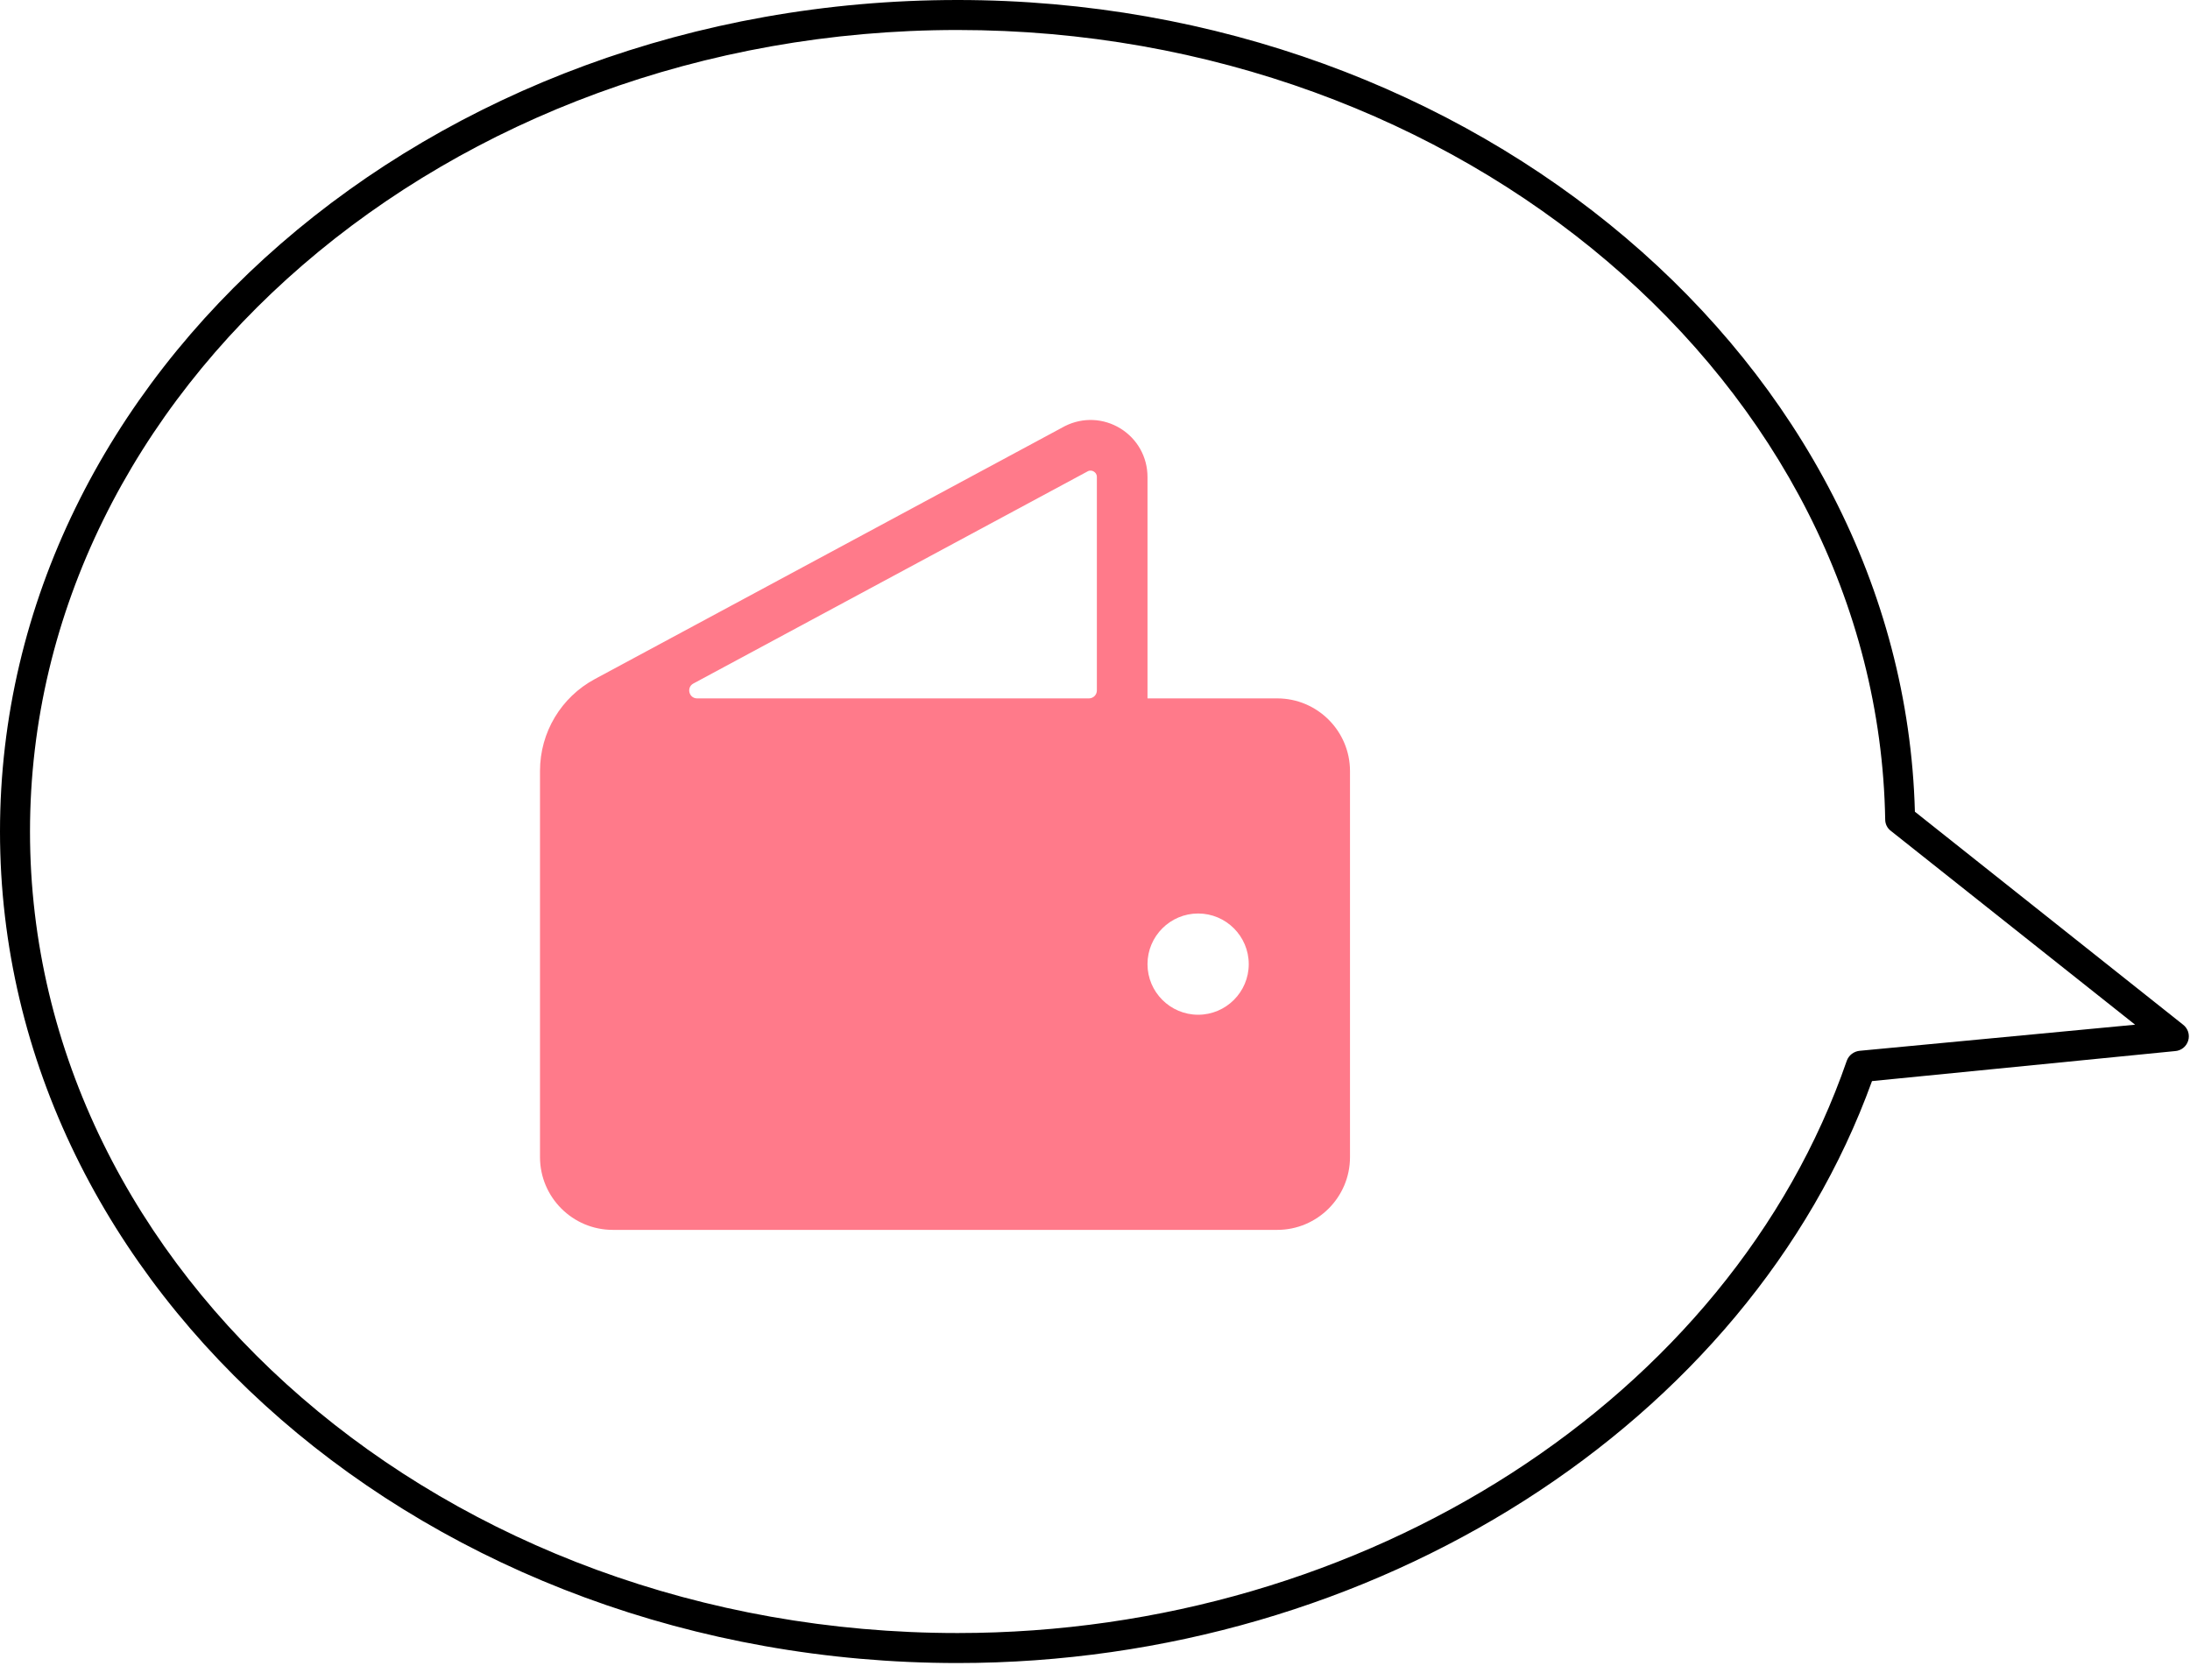
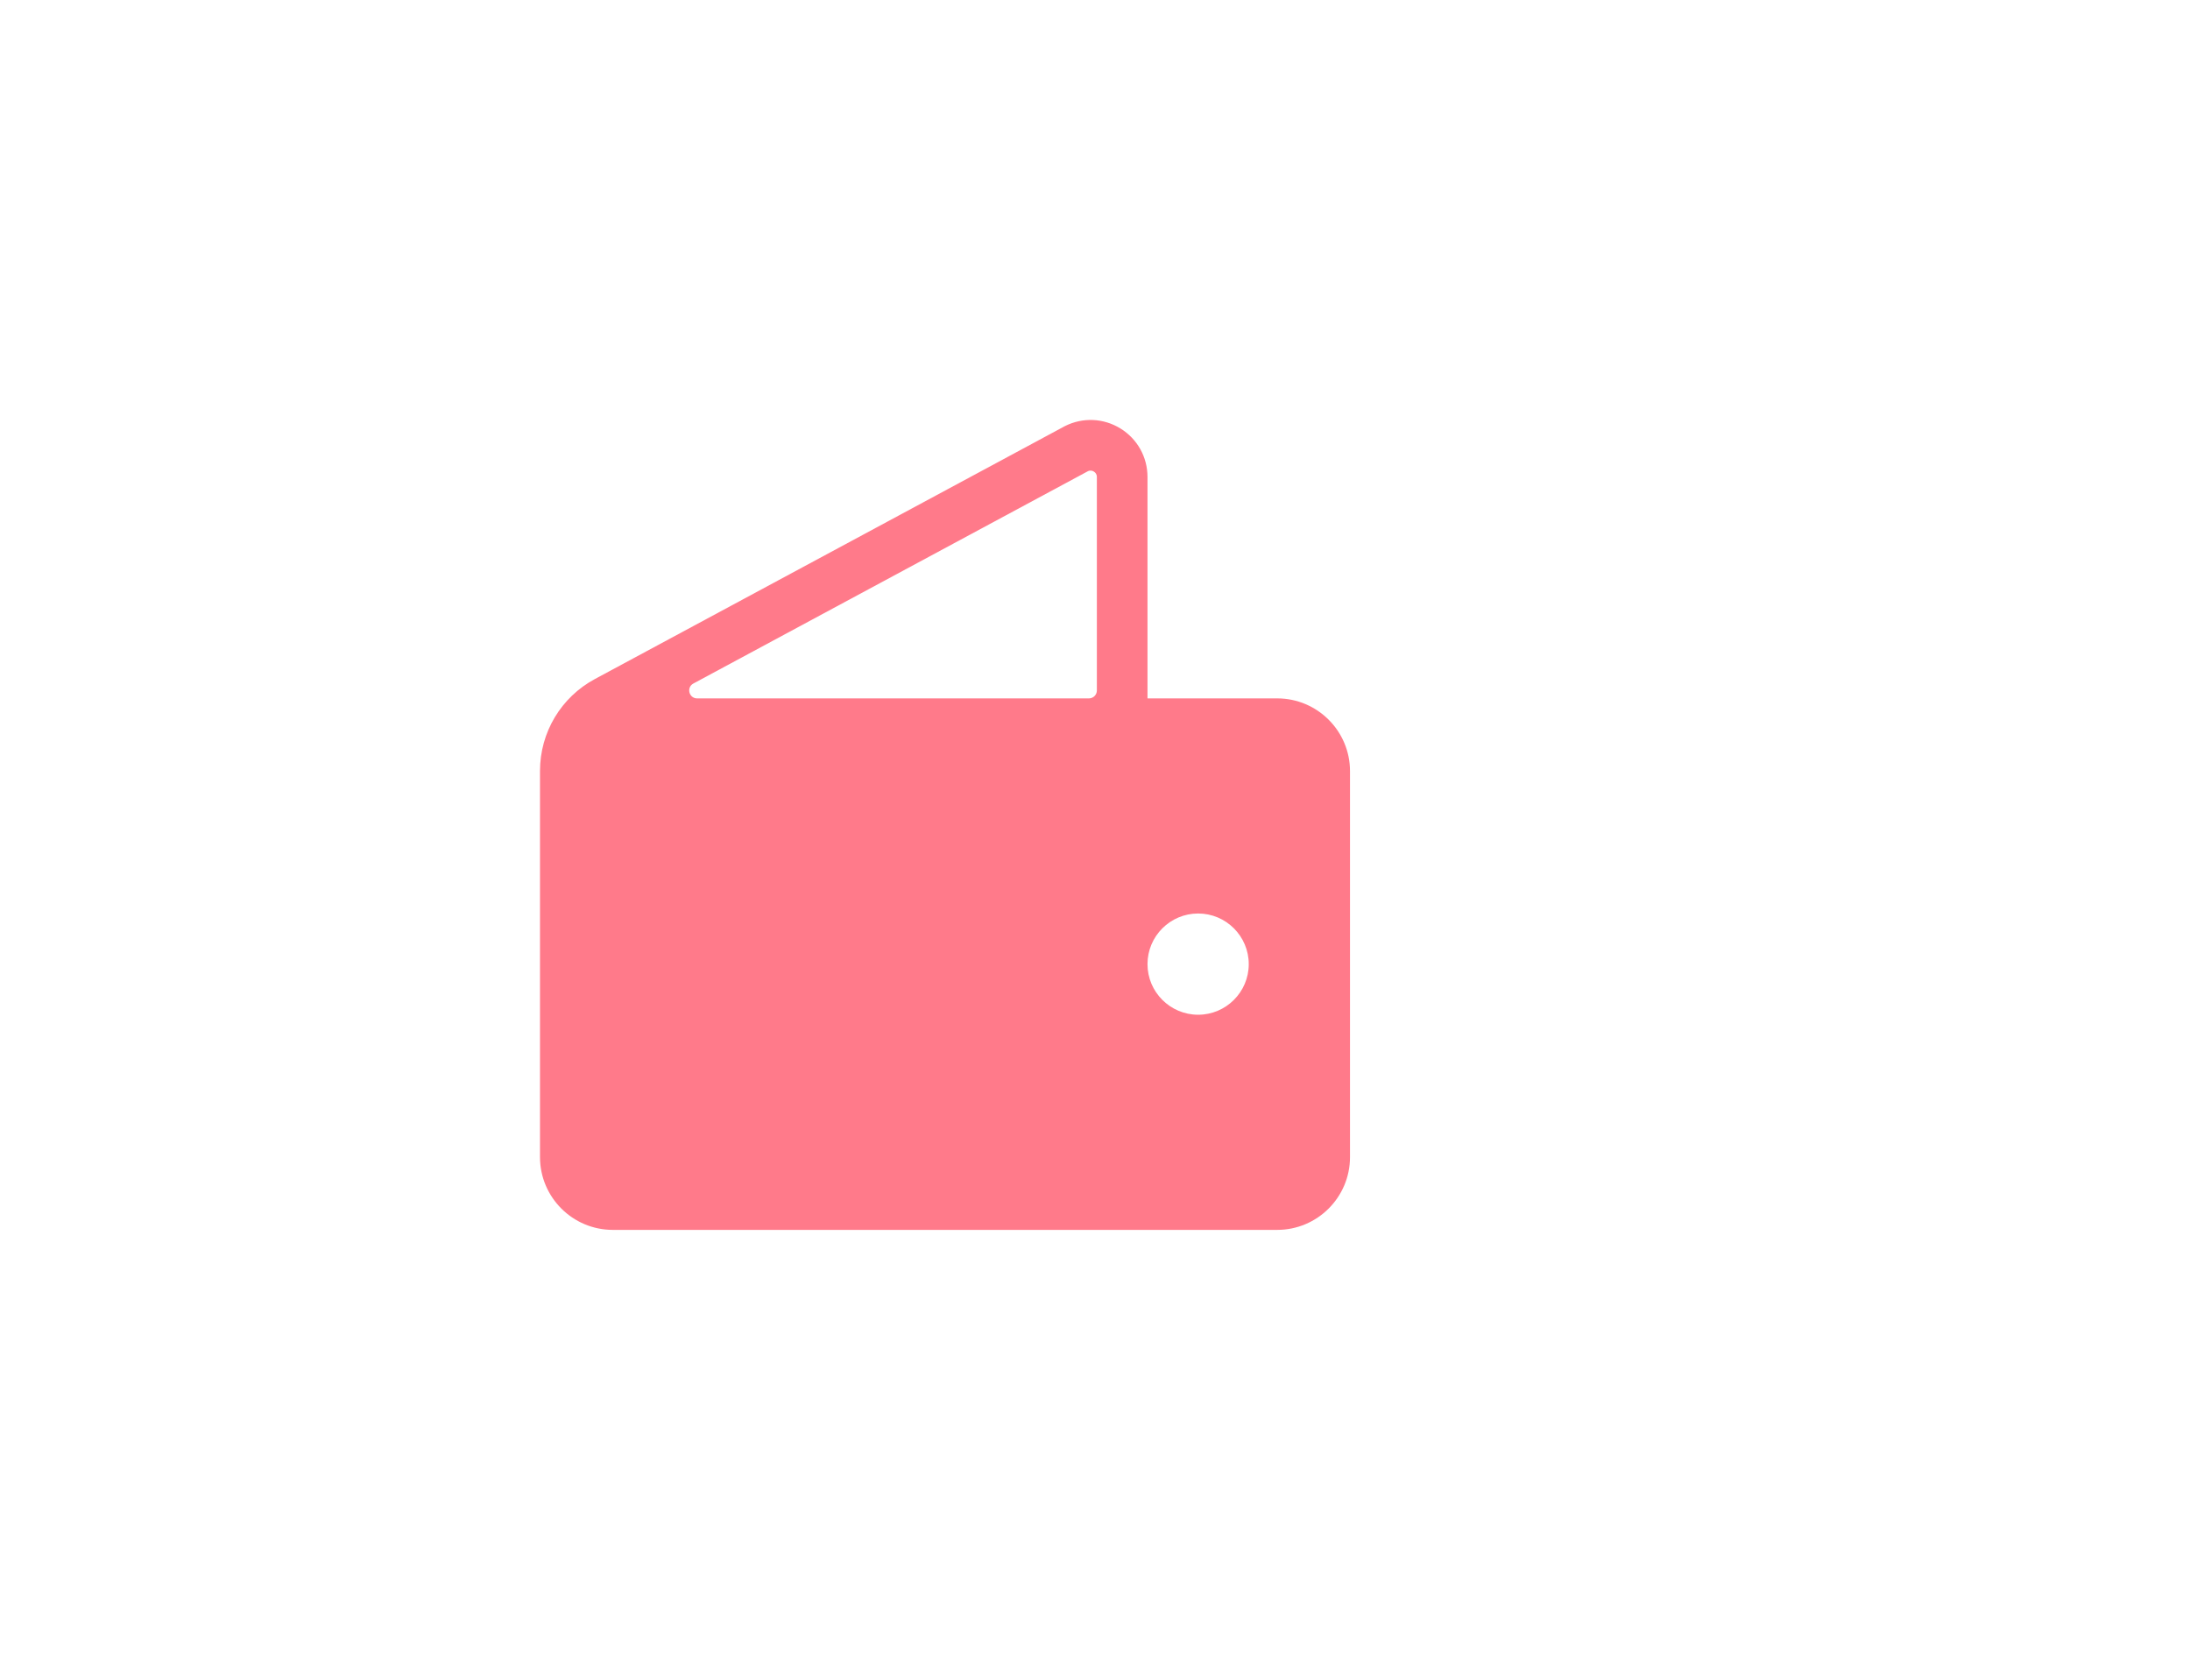
<svg xmlns="http://www.w3.org/2000/svg" width="73" height="56" viewBox="0 0 73 56" fill="none">
-   <path d="M31.92 55.44C14.32 55.44 0 43.01 0 27.72C0 12.43 14.32 0 31.92 0C49.17 0 63.43 12.12 63.83 27.06L72.77 34.16C72.849 34.221 72.907 34.304 72.938 34.398C72.968 34.493 72.969 34.595 72.94 34.69C72.911 34.786 72.854 34.872 72.775 34.934C72.697 34.997 72.6 35.034 72.5 35.04L62.4 36.04C58.27 47.46 45.8 55.44 31.92 55.44ZM31.92 1C14.92 1 1 13 1 27.72C1 42.44 14.87 54.44 31.92 54.44C45.5 54.44 57.68 46.6 61.56 35.36C61.593 35.27 61.651 35.191 61.727 35.133C61.804 35.075 61.895 35.039 61.99 35.03L71.17 34.16L63.03 27.7C62.971 27.656 62.923 27.599 62.89 27.533C62.857 27.467 62.84 27.394 62.84 27.32C62.59 12.81 48.72 1 31.92 1Z" fill="black" />
  <path d="M42.574 23.282H38.25V15.9C38.25 15.237 37.913 14.634 37.35 14.285C36.786 13.937 36.095 13.906 35.503 14.202C35.495 14.206 35.487 14.21 35.48 14.214L19.829 22.637C18.701 23.244 18 24.417 18 25.699V38.574C18 39.912 19.088 41 20.426 41H42.574C43.912 41 45 39.912 45 38.574V25.707C45 24.37 43.912 23.282 42.574 23.282ZM36.299 23.282H23.238C22.964 23.282 22.872 22.916 23.113 22.786L36.265 15.708C36.348 15.669 36.418 15.693 36.462 15.721C36.508 15.749 36.562 15.803 36.562 15.9V23.018C36.562 23.163 36.444 23.282 36.299 23.282ZM39.938 33.828C39.007 33.828 38.25 33.071 38.25 32.141C38.25 31.21 39.007 30.453 39.938 30.453C40.868 30.453 41.625 31.21 41.625 32.141C41.625 33.071 40.868 33.828 39.938 33.828Z" fill="#FF7A8A" />
</svg>